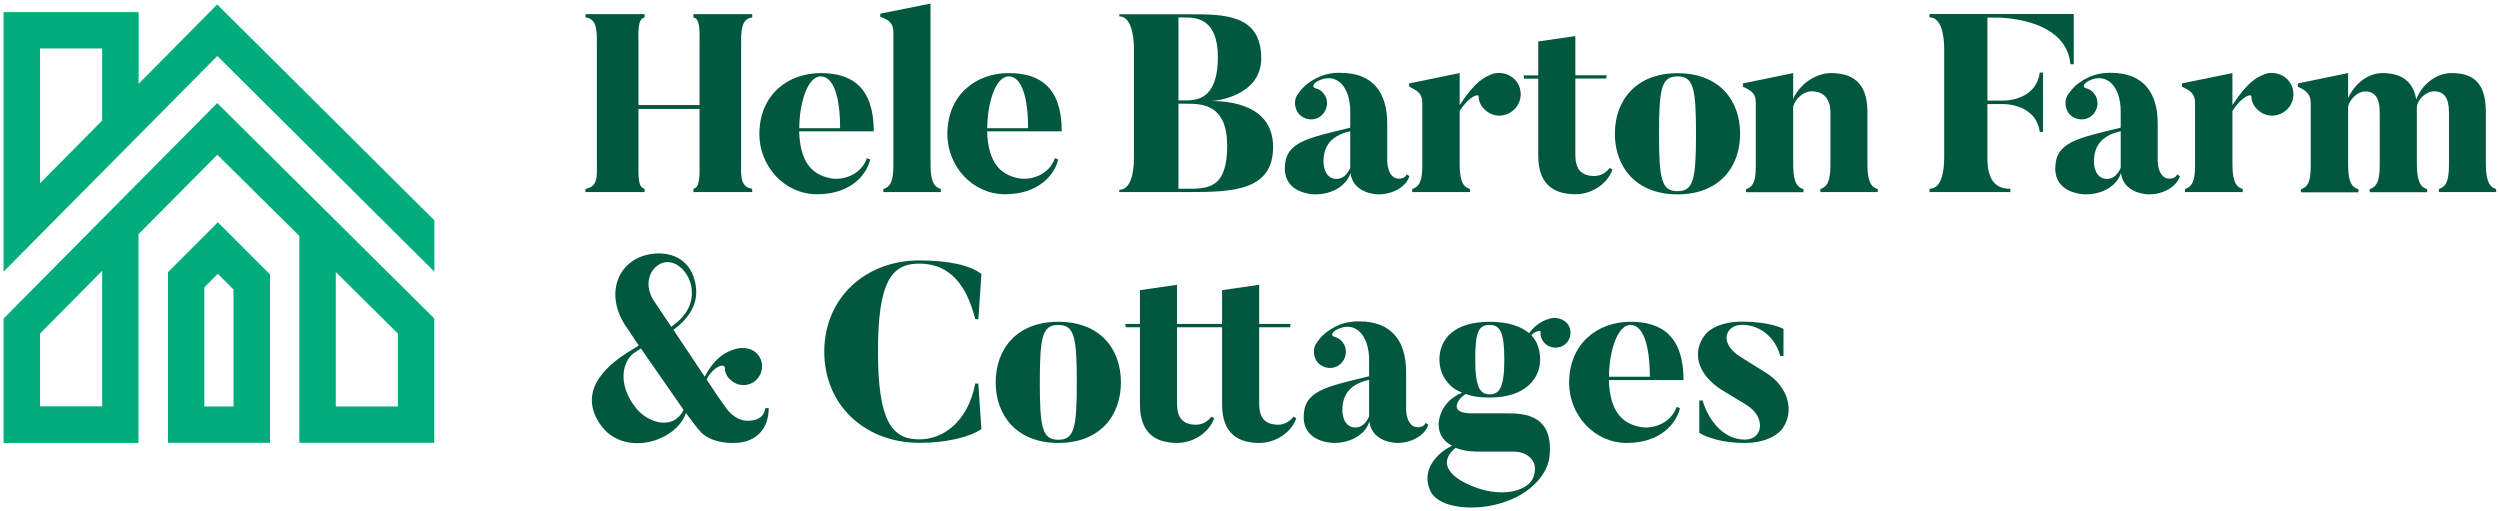
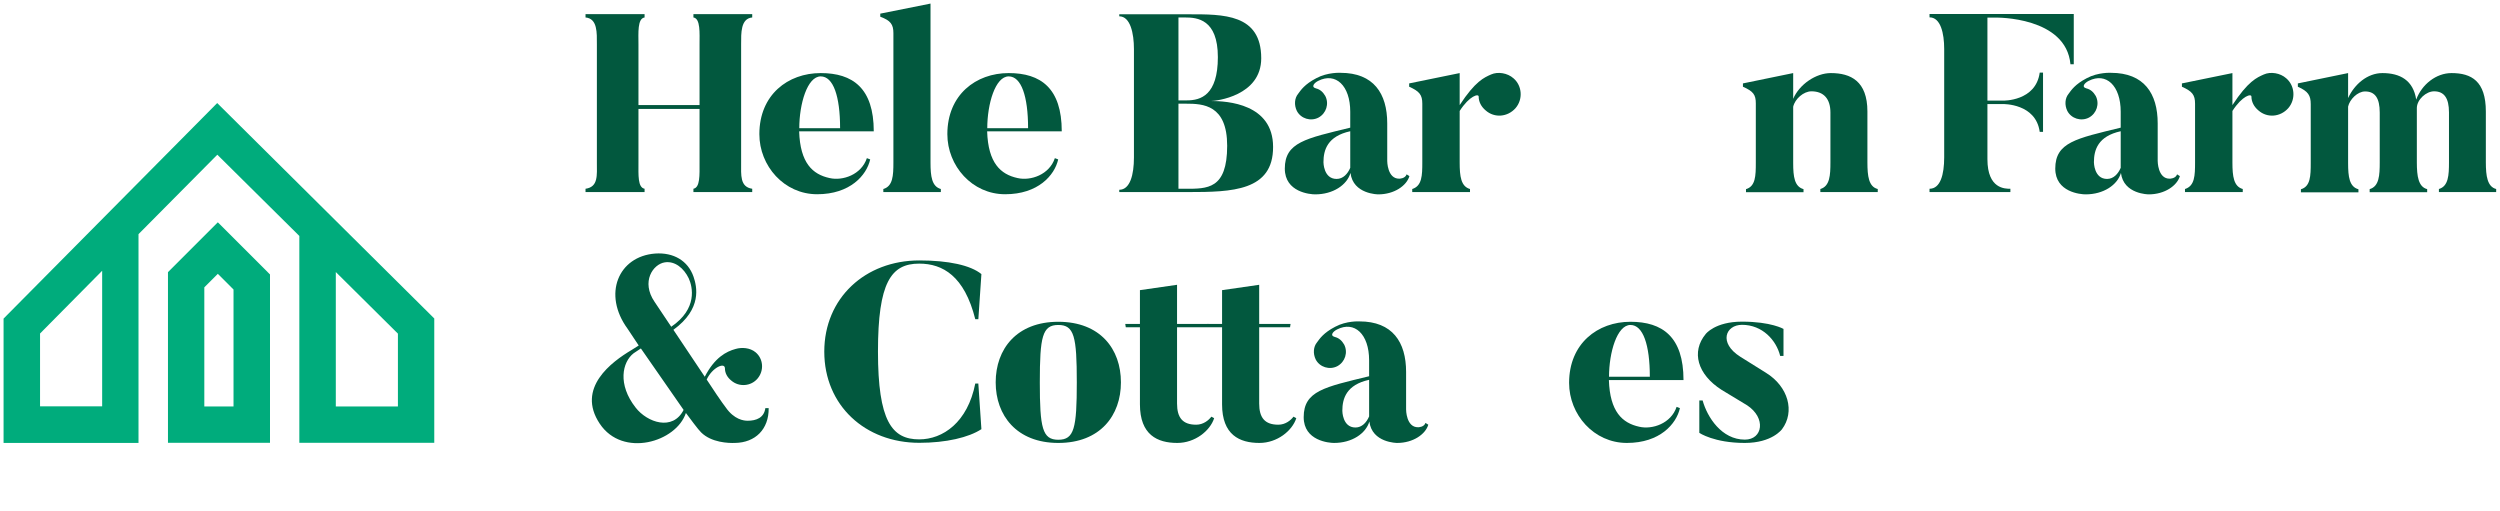
<svg xmlns="http://www.w3.org/2000/svg" version="1.1" id="Layer_1" x="0px" y="0px" viewBox="0 0 1960.2 400.8" enable-background="new 0 0 1960.2 400.8" xml:space="preserve">
  <g>
    <g>
      <path fill="#02583E" d="M581.1,127.6c0,9.7-1,19,8.7,20.4v2.6h-46.1V148c5.3-1,4.8-10.7,4.8-20.4V85.4h-47.9v42.2    c0,9.7-0.6,19.4,4.8,20.4v2.6h-46.3V148c10.1-1.4,8.9-10.7,8.9-20.4V34.7c0-8.7,0.6-20.2-8.9-21v-2.6h46.3v2.6    c-5.7,0.8-4.8,12.3-4.8,21v47.7h47.9V34.7c0-8.7,0.8-20.2-4.8-21v-2.6h46.1v2.6c-9.1,0.8-8.7,12.3-8.7,21V127.6z" />
      <path fill="#02583E" d="M626.6,103c0.8,24.8,10.5,33.7,23.8,36.6c10.3,2.4,25-2.6,29.3-15.6l2.6,1c-2.8,12.5-15.8,27.3-41.6,27.3    c-25.9,0-45.3-22.2-45.3-47.1c0-30.9,22.4-47.9,48.1-47.9c25,0,41.6,11.7,41.6,45.7H626.6z M658.7,100.5c0-25-5.3-40.6-15.2-40.6    c-10.5,0-16.8,21.6-16.8,40.6H658.7z" />
      <path fill="#02583E" d="M737.7,150.6h-45.1v-2.4c7.5-2.2,7.9-10.5,7.9-20.8V26c0-6.9-2.2-9.9-10.3-12.9v-2.4l39.4-7.9v124.6    c0,10.9,1,18.8,8.1,20.8V150.6z" />
      <path fill="#02583E" d="M774,103c0.8,24.8,10.5,33.7,23.8,36.6c10.3,2.4,25-2.6,29.3-15.6l2.6,1c-2.8,12.5-15.8,27.3-41.6,27.3    c-25.9,0-45.3-22.2-45.3-47.1c0-30.9,22.4-47.9,48.1-47.9c25,0,41.6,11.7,41.6,45.7H774z M806.1,100.5c0-25-5.3-40.6-15.2-40.6    c-10.5,0-16.8,21.6-16.8,40.6H806.1z" />
      <path fill="#02583E" d="M931.7,150.6h-54.1v-1.8c8.5,0,11.5-11.9,11.5-25.3v-85c0-12.3-2.8-25.7-11.5-25.7v-1.6h54.1    c27.5,0,57.2-0.4,57.2,34.5c0,29.5-35.4,33.5-39.4,33.5c12.9,0,48.7,2.2,48.7,36C998.3,149.8,966,150.6,931.7,150.6z M924,13.7v65    h6.7c10.7,0,24.2-4,24.2-33.9c0-29.9-16.4-31.1-25.7-31.1H924z M930,81.3H924V148h5.3c17.2,0,32.9,0.6,32.9-33.7    C962.2,82.1,943.2,81.3,930,81.3z" />
      <path fill="#02583E" d="M1105.1,138.1c-2.2,7.5-11.9,14.3-24.4,14.3c0,0-19.8,0-21.8-16.8c-2.8,9.5-13.7,16.8-27.7,16.8    c-3.8,0-23.8-1.6-23.8-20.2c0-20.6,16.4-23.6,51.3-32.1V87.6c0-20.6-11.5-31.1-25.1-24.2c-3.2,1.6-5.9,4.8-1.8,5.9    c3.2,0.8,5.5,2.8,7.3,5.9c3.2,6.1,0.8,13.7-5.3,17c-6.1,3.2-13.9,0.8-17-5.3c-2.2-4.6-1.8-9.9,1-13.3c2.2-3,5.1-7.5,14.3-12.3    c8.9-4.8,19-4.2,19-4.2c25.9,0,36.6,16.2,36.6,39.6v29.5c0,0,0,14.1,9.5,13.9c0,0,4.6,0,5.7-3.4L1105.1,138.1z M1037.7,127.2    c0,0,0,13.1,10.3,13.1c5.1,0,8.7-4,10.7-8.7c0-0.2,0-28.7,0-28.7C1040.9,106.8,1037.7,117.5,1037.7,127.2z" />
      <path fill="#02583E" d="M1164.9,86.6c-3.6-3-5.5-6.9-5.5-10.9c0-2.4-7.1-0.8-14.9,11.3v40.4c0,10.9,1,18.8,8.1,20.8v2.4h-45.3    v-2.4c7.7-2.4,7.9-10.7,7.9-20.8V81.3c0-6.9-2.2-9.7-10.3-13.3v-2.6l39.6-8.1v25.1c12.3-18.8,19.2-21.6,24.6-24    c5.3-2.4,12.9-1.2,17.6,3c6.9,5.9,7.5,16.6,1.6,23.4C1182.1,91.8,1171.8,92.7,1164.9,86.6z" />
-       <path fill="#02583E" d="M1264.3,132.9c-3.2,9.9-15,19.4-28.9,19.4c-15.6,0-29.3-6.3-29.3-30.3V61.7H1195l-0.4-2.6h11.5V32.5    l29.1-4.2v30.7h24.6l-0.4,2.6h-24.2v59.8c0,11.1,4.4,16.6,15,16.6c5.7,0,9.9-3.6,11.9-6.3L1264.3,132.9z" />
-       <path fill="#02583E" d="M1315.3,152.4c-32.7,0-49.1-21.6-49.1-47.5c0-26.1,16.4-47.5,49.1-47.5c32.9,0,49.1,21.4,49.1,47.5    C1364.4,130.8,1348.2,152.4,1315.3,152.4z M1315.3,59.9c-12.5,0-14.5,9.1-14.5,45s2,45,14.5,45c12.5,0,14.5-9.1,14.5-45    S1327.8,59.9,1315.3,59.9z" />
      <path fill="#02583E" d="M1472.4,150.6h-45.1v-2.4c7.5-2.2,7.9-10.9,7.9-21v-39c0-10.5-5.1-16.6-14.9-16.6    c-6.1,0-12.9,5.9-14.3,12.1v44c0,10.9,1,18.6,8.1,20.6v2.4H1369v-2.4c7.5-2.2,7.7-10.5,7.7-20.6V81.1c0-6.9-2-9.5-10.1-13.1v-2.6    l39.4-8.1v20.2c4.8-11.3,17.8-20.2,29.5-20.2c15.6,0,28.7,6.3,28.7,30.1v39.8c0,10.9,1,19.2,8.1,21V150.6z" />
      <path fill="#02583E" d="M1626,11.2v39.2h-2.6c-3.4-37.4-58.2-36.6-58.2-36.6h-6.9v65.1h12.3c0,0,25.7,0.6,28.7-22h2.6v46.5h-2.6    c-3-22.4-28.7-21.8-28.7-21.8h-12.3v43.2c0,23.4,13.9,23.2,18,23.2v2.6h-63.4V148c8.5,0,11.5-11.1,11.5-24.6v-85    c0-12.3-2.8-24.8-11.5-24.8v-2.6H1626z" />
      <path fill="#02583E" d="M1709.2,138.1c-2.2,7.5-11.9,14.3-24.4,14.3c0,0-19.8,0-21.8-16.8c-2.8,9.5-13.7,16.8-27.7,16.8    c-3.8,0-23.8-1.6-23.8-20.2c0-20.6,16.4-23.6,51.3-32.1V87.6c0-20.6-11.5-31.1-25.1-24.2c-3.2,1.6-5.9,4.8-1.8,5.9    c3.2,0.8,5.5,2.8,7.3,5.9c3.2,6.1,0.8,13.7-5.3,17c-6.1,3.2-13.9,0.8-17-5.3c-2.2-4.6-1.8-9.9,1-13.3c2.2-3,5.1-7.5,14.3-12.3    c8.9-4.8,19-4.2,19-4.2c25.9,0,36.6,16.2,36.6,39.6v29.5c0,0,0,14.1,9.5,13.9c0,0,4.6,0,5.7-3.4L1709.2,138.1z M1641.8,127.2    c0,0,0,13.1,10.3,13.1c5.1,0,8.7-4,10.7-8.7c0-0.2,0-28.7,0-28.7C1645,106.8,1641.8,117.5,1641.8,127.2z" />
      <path fill="#02583E" d="M1770.8,86.6c-3.6-3-5.5-6.9-5.5-10.9c0-2.4-7.1-0.8-14.9,11.3v40.4c0,10.9,1,18.8,8.1,20.8v2.4h-45.3    v-2.4c7.7-2.4,7.9-10.7,7.9-20.8V81.3c0-6.9-2.2-9.7-10.3-13.3v-2.6l39.6-8.1v25.1c12.3-18.8,19.2-21.6,24.6-24    c5.3-2.4,12.9-1.2,17.6,3c6.9,5.9,7.5,16.6,1.6,23.4C1788,91.8,1777.7,92.7,1770.8,86.6z" />
      <path fill="#02583E" d="M1957.4,150.6h-45.1v-2.4c7.5-2.2,7.9-10.9,7.9-21v-39c0-11.3-3.8-16.6-11.7-16.6    c-6.1,0-13.3,6.3-13.5,12.9c0,1.8,0,2.4,0,3.6v39.2c0,10.9,1.2,19.2,8.1,21v2.4H1858v-2.4c7.5-2.2,7.9-10.9,7.9-21v-39    c0-11.3-3.6-16.6-11.5-16.6c-5.9,0-12.1,6.3-13.3,11.9v44.2c0,10.9,1,18.6,8.1,20.6v2.4h-45.1v-2.4c7.5-2.2,7.7-10.5,7.7-20.6    V81.7c0-6.9-2-10.1-10.1-13.7v-2.6l39.4-8.1v19.6c5-10.9,15.2-19.6,26.9-19.6c13.9,0,24.2,5.7,26.5,20.8    c4.4-11.9,15.6-20.8,27.7-20.8c15.6,0,26.9,6.3,26.9,30.1v39.8c0,10.9,1.2,19.2,8.1,21V150.6z" />
      <path fill="#02583E" d="M602.7,320c0.2,16.6-10.5,27.1-26.5,27.3c-4.8,0.2-18.4-0.2-26.5-8.3c-2-1.8-9.3-11.7-11.9-15.2    c-7.5,22.8-49.5,35.4-67.5,8.5c-18.8-28.1,9.5-48.7,24.8-57.8l5.7-3.6l-8.7-13.1c-19.8-27.1-7.3-56.8,21.6-59    c14.3-1,25.7,5.5,30.1,18.2c2.6,7.7,6.9,25.1-15.8,41.6l24.6,36.8c7.7-15,16.8-19.8,24.2-21.8c4.8-1.4,11.3-1,15.6,2.6    c6.1,5,6.9,14.3,1.6,20.6c-5.1,6.1-14.5,6.9-20.6,1.6c-3-2.4-5-5.7-5-9.7c-0.2-4.8-9.9-0.6-14.3,8.9c3,4.8,12.9,19.4,14.9,21.8    c6.7,9.7,14.3,10.5,17.2,10.5c6.9,0,12.9-2.4,13.9-9.9H602.7z M502.5,273.2l-5.7,3.8c-8.9,6.9-12.7,24.4,1.6,42.6    c9.1,11.7,29.1,18.6,37.6,1.8L502.5,273.2z M521.3,205.7c-9.3,1.4-18.8,15.2-8.1,30.9l13.1,19.6c20.8-14.1,16.8-31.3,13.7-38    C536.2,210.3,529.2,204.5,521.3,205.7z" />
      <path fill="#02583E" d="M767.1,300.9l2.4,35.6c-9.9,6.5-27.7,10.7-48.7,10.7c-42.4,0-74.5-29.3-74.5-71.5    c0-42,32.1-71.5,74.5-71.5c23,0,40.2,3.8,48.7,10.7l-2.4,35.4h-2.4c-8.5-33.9-25.5-43.6-44-43.6c-22,0-32.3,14.7-32.3,68.9    c0,54.5,10.9,68.9,32.3,68.9c18.6,0,38-13.3,44-43.8H767.1z" />
      <path fill="#02583E" d="M829.8,347.3c-32.7,0-49.1-21.6-49.1-47.5c0-26.1,16.4-47.5,49.1-47.5c32.9,0,49.1,21.4,49.1,47.5    C878.9,325.7,862.7,347.3,829.8,347.3z M829.8,254.8c-12.5,0-14.5,9.1-14.5,45c0,35.8,2,45,14.5,45c12.5,0,14.5-9.1,14.5-45    C844.3,263.9,842.3,254.8,829.8,254.8z" />
      <path fill="#02583E" d="M952,327.9c-3.2,9.9-15,19.4-28.9,19.4c-15.6,0-29.3-6.3-29.3-30.3v-60.4h-11.1l-0.4-2.6h11.5v-26.5    l29.1-4.2V254h24.6l-0.4,2.6h-24.2v59.8c0,11.1,4.4,16.6,15,16.6c5.7,0,9.9-3.6,11.9-6.3L952,327.9z" />
      <path fill="#02583E" d="M1016.4,327.9c-3.2,9.9-15,19.4-28.9,19.4c-15.6,0-29.3-6.3-29.3-30.3v-60.4h-11.1l-0.4-2.6h11.5v-26.5    l29.1-4.2V254h24.6l-0.4,2.6h-24.2v59.8c0,11.1,4.4,16.6,15,16.6c5.7,0,9.9-3.6,11.9-6.3L1016.4,327.9z" />
      <path fill="#02583E" d="M1119.9,333c-2.2,7.5-11.9,14.3-24.4,14.3c0,0-19.8,0-21.8-16.8c-2.8,9.5-13.7,16.8-27.7,16.8    c-3.8,0-23.8-1.6-23.8-20.2c0-20.6,16.4-23.6,51.3-32.1v-12.5c0-20.6-11.5-31.1-25.1-24.2c-3.2,1.6-5.9,4.8-1.8,5.9    c3.2,0.8,5.5,2.8,7.3,5.9c3.2,6.1,0.8,13.7-5.3,17c-6.1,3.2-13.9,0.8-17-5.3c-2.2-4.6-1.8-9.9,1-13.3c2.2-3,5.1-7.5,14.3-12.3    c8.9-4.8,19-4.2,19-4.2c25.9,0,36.6,16.2,36.6,39.6v29.5c0,0,0,14.1,9.5,13.9c0,0,4.6,0,5.7-3.4L1119.9,333z M1052.5,322.1    c0,0,0,13.1,10.3,13.1c5.1,0,8.7-4,10.7-8.7c0-0.2,0-28.7,0-28.7C1055.7,301.7,1052.5,312.4,1052.5,322.1z" />
-       <path fill="#02583E" d="M1210.8,268.7c-2.2-2.4-3.2-5.5-2.8-8.3c0.4-1.8-4-1-7.3,2.4c4.8,5,6.9,12.1,6.9,19.2    c0,13.3-9.9,29.7-39.6,29.7c-7.9,0-13.7-0.8-18.6-2.8c-5.3,2.8-15.4,15.2,4.8,15.2h27.7c13.1,0,37,1,32.9,34.9    c0,0-1.2,15.8-21.4,28.3c-24.8,15.2-64.4,13.9-71.9-2.4c-7.9-17,6.5-30.7,17.2-35.4c-5.7-2.8-10.7-7.9-10.7-16.8    c0,0-0.4-17,18.4-24.8c-13.1-5.1-17.8-16.8-17.8-25.9c0-16,11.3-29.7,39.4-29.7c14.7,0,24.6,3.6,30.9,8.9    c5.9-7.9,12.9-10.7,17.4-11.7c4-0.8,8.9,0.4,12.1,3.6c4.4,4.8,4,12.3-1,16.6C1222.7,274,1214.9,273.4,1210.8,268.7z M1150,379.2    c16.6,8.3,36,9.3,46.9,1.6c8.7-5.9,6.3-16.4,6.3-16.4s-2.4-10.3-16.8-10.3h-26.9c-2.2,0-10.5,0.2-18.2-3    C1121.9,367.3,1150,379.2,1150,379.2z M1168,254.8c-8.5,0-11.3,5-11.3,27.1c0,22.2,4,27.3,11.3,27.3c7.5,0,11.5-5.1,11.5-27.3    C1179.5,259.8,1175.9,254.8,1168,254.8z" />
      <path fill="#02583E" d="M1261.5,298c0.8,24.8,10.5,33.7,23.8,36.6c10.3,2.4,25-2.6,29.3-15.6l2.6,1c-2.8,12.5-15.8,27.3-41.6,27.3    c-25.9,0-45.3-22.2-45.3-47.1c0-30.9,22.4-47.9,48.1-47.9c25,0,41.6,11.7,41.6,45.7H1261.5z M1293.6,295.4    c0-25-5.3-40.6-15.2-40.6c-10.5,0-16.8,21.6-16.8,40.6H1293.6z" />
      <path fill="#02583E" d="M1368,347.3c-24,0-35.6-7.9-35.6-7.9V314h2.6c3.6,13.1,14.9,30.7,33.1,30.7c14.1,0,16.8-17,1.8-26.9    l-20-12.1c-19-12.1-24-29.9-12.5-43.8c0,0,7.3-9.7,28.5-9.7c22.8,0,32.5,5.7,32.5,5.7v21.2h-2.6c-3-12.3-13.9-24.4-29.9-24.4    c-12.9,0-18.6,14.1-1.4,25l20,12.5c17.8,10.9,23,30.7,12.7,44.4C1397.1,336.6,1389.6,347.3,1368,347.3z" />
    </g>
    <g>
      <path fill="#00AC7C" d="M2.8,249.8v97.5h105.8V183.6l61.8-62.3l64.3,63.7v162.2h105.8v-97.5L170.3,80.8L2.8,249.8z M31.4,318.7    v-57.2l48.7-49.2v106.3H31.4z M263.3,318.7V213.3l48.7,48.3v57.1H263.3z" />
      <path fill="#00AC7C" d="M170.8,174.3l-39.1,39.1v133.8h80l0-132L170.8,174.3z M170.8,214.7l12.3,12.3l0,91.7h-22.9v-93.4    L170.8,214.7z" />
-       <path fill="#00AC7C" d="M170.3,3.5l-61.6,62.2V9.5H2.8V213L170.4,43.9L340.6,213v-40.2L170.3,3.5z M80.1,38v56.5l-48.7,49.2V38    H80.1z" />
    </g>
  </g>
</svg>